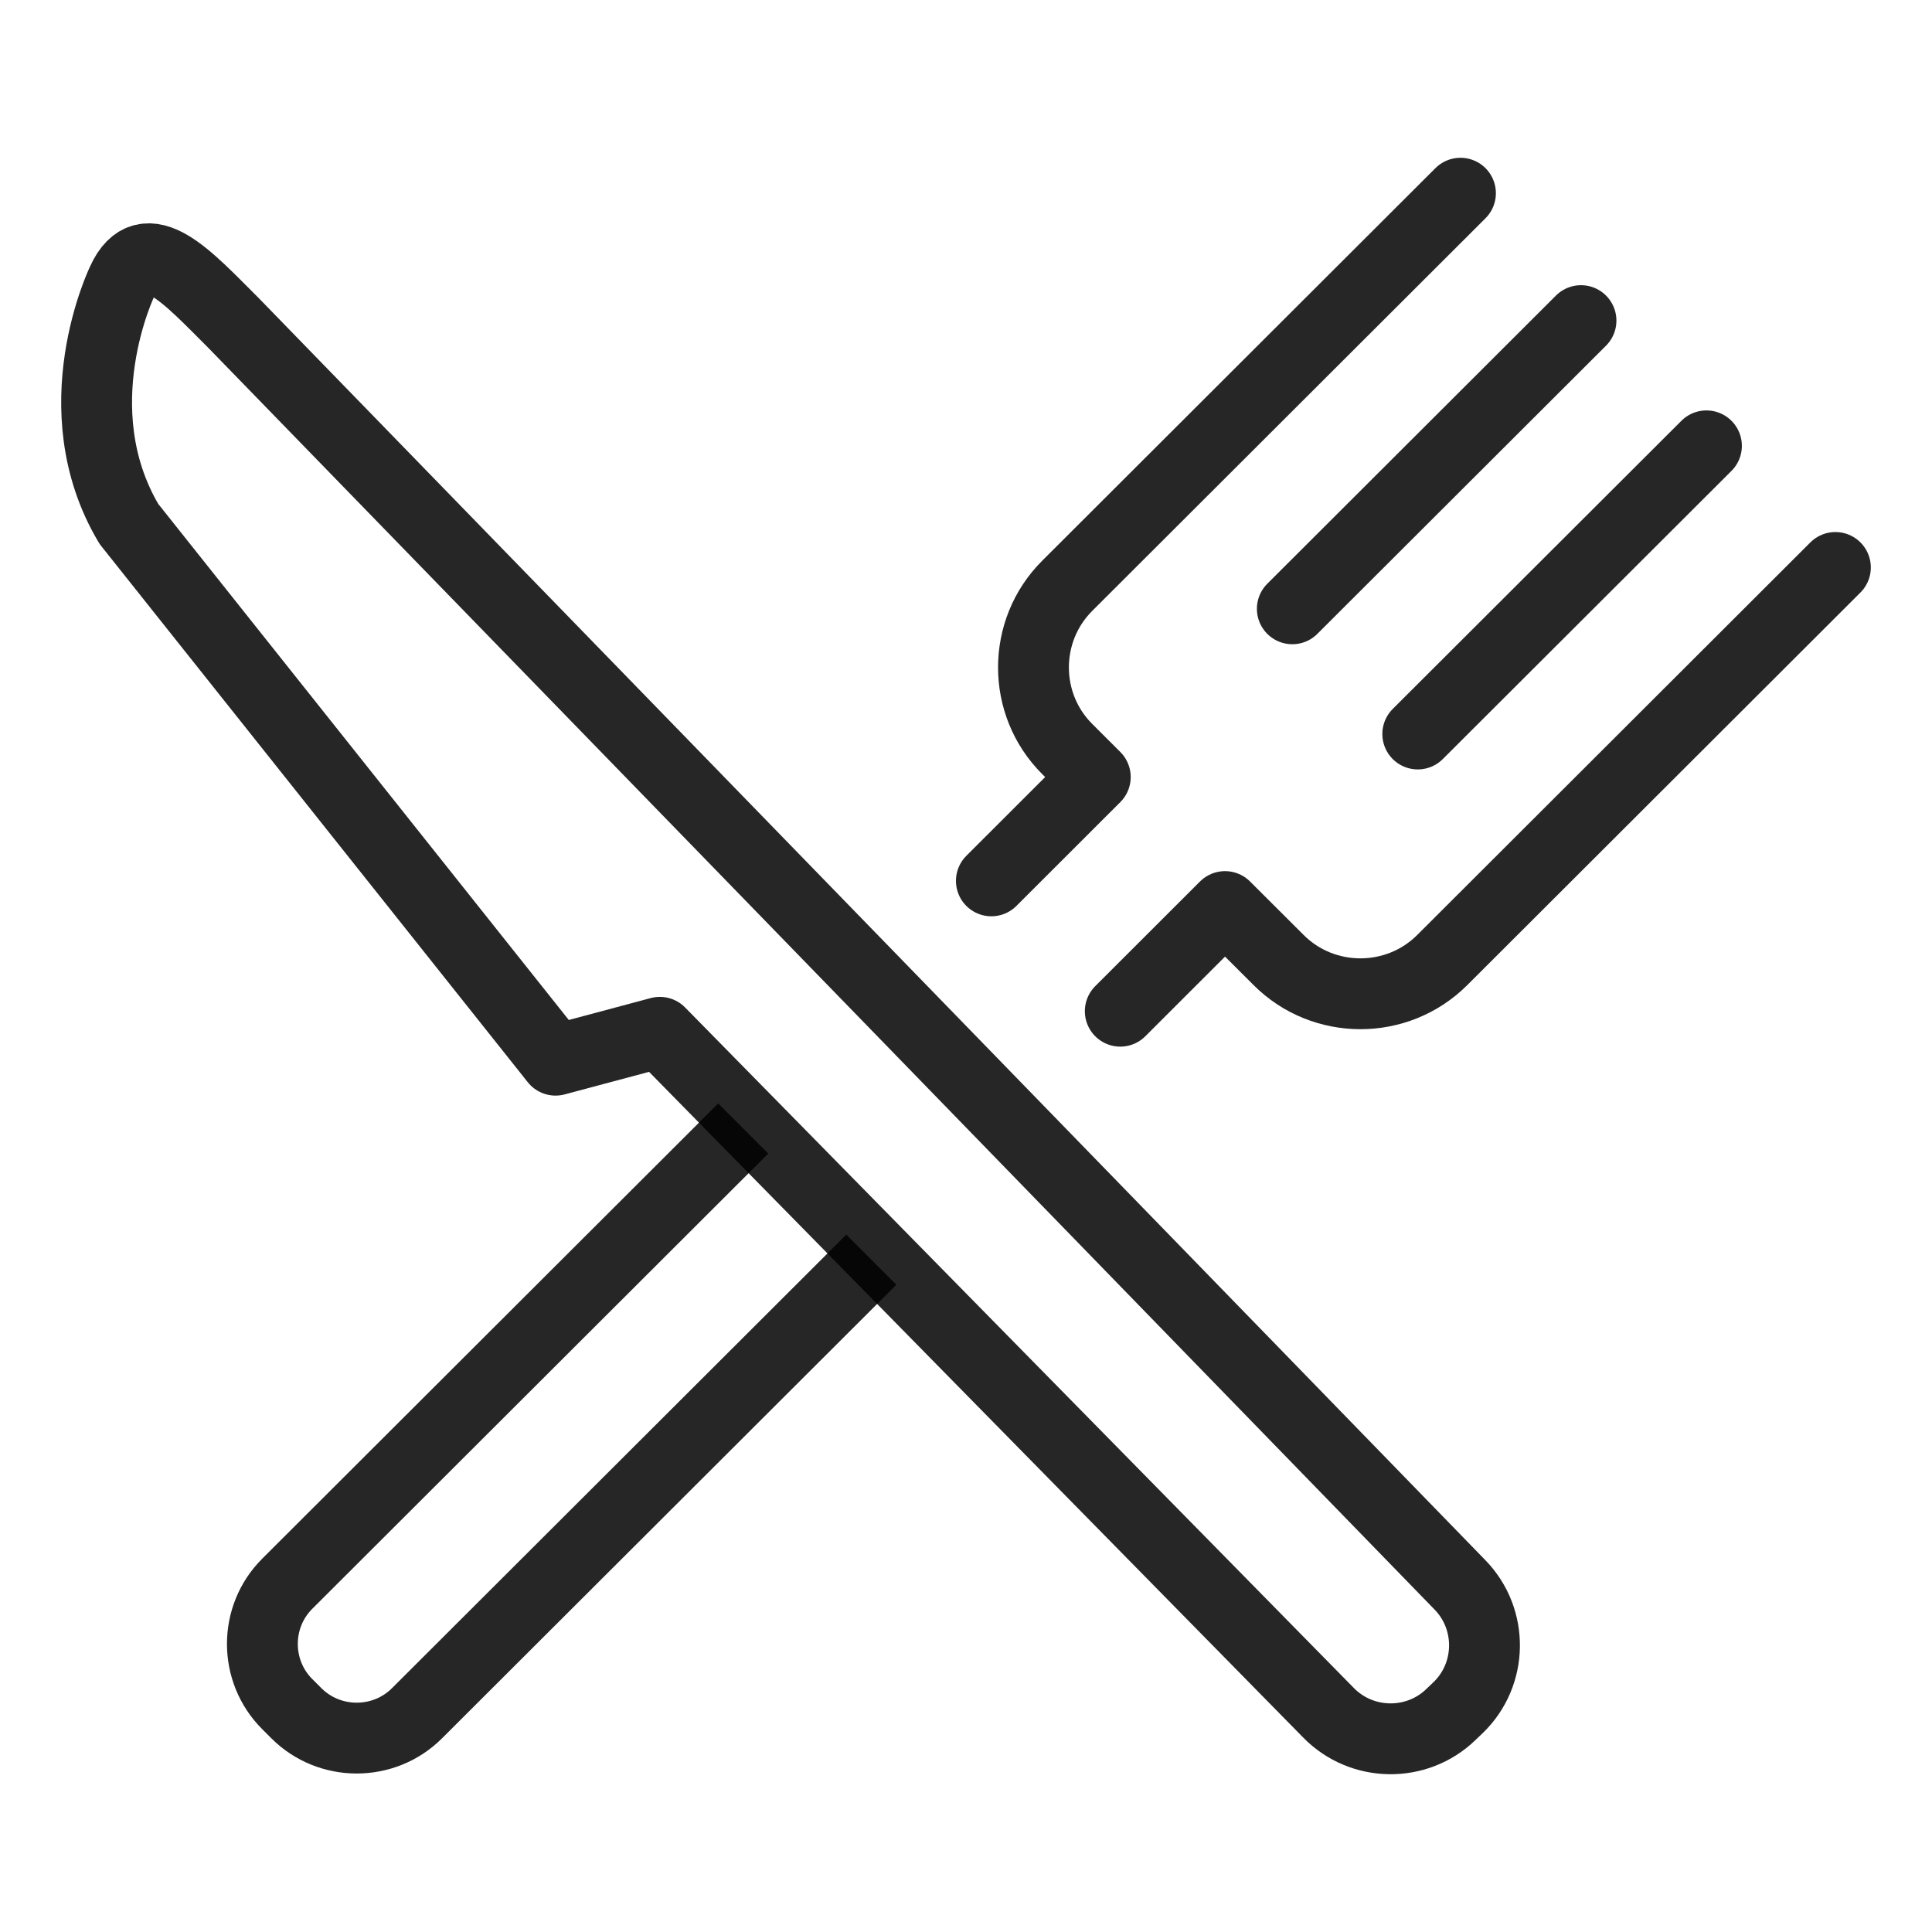
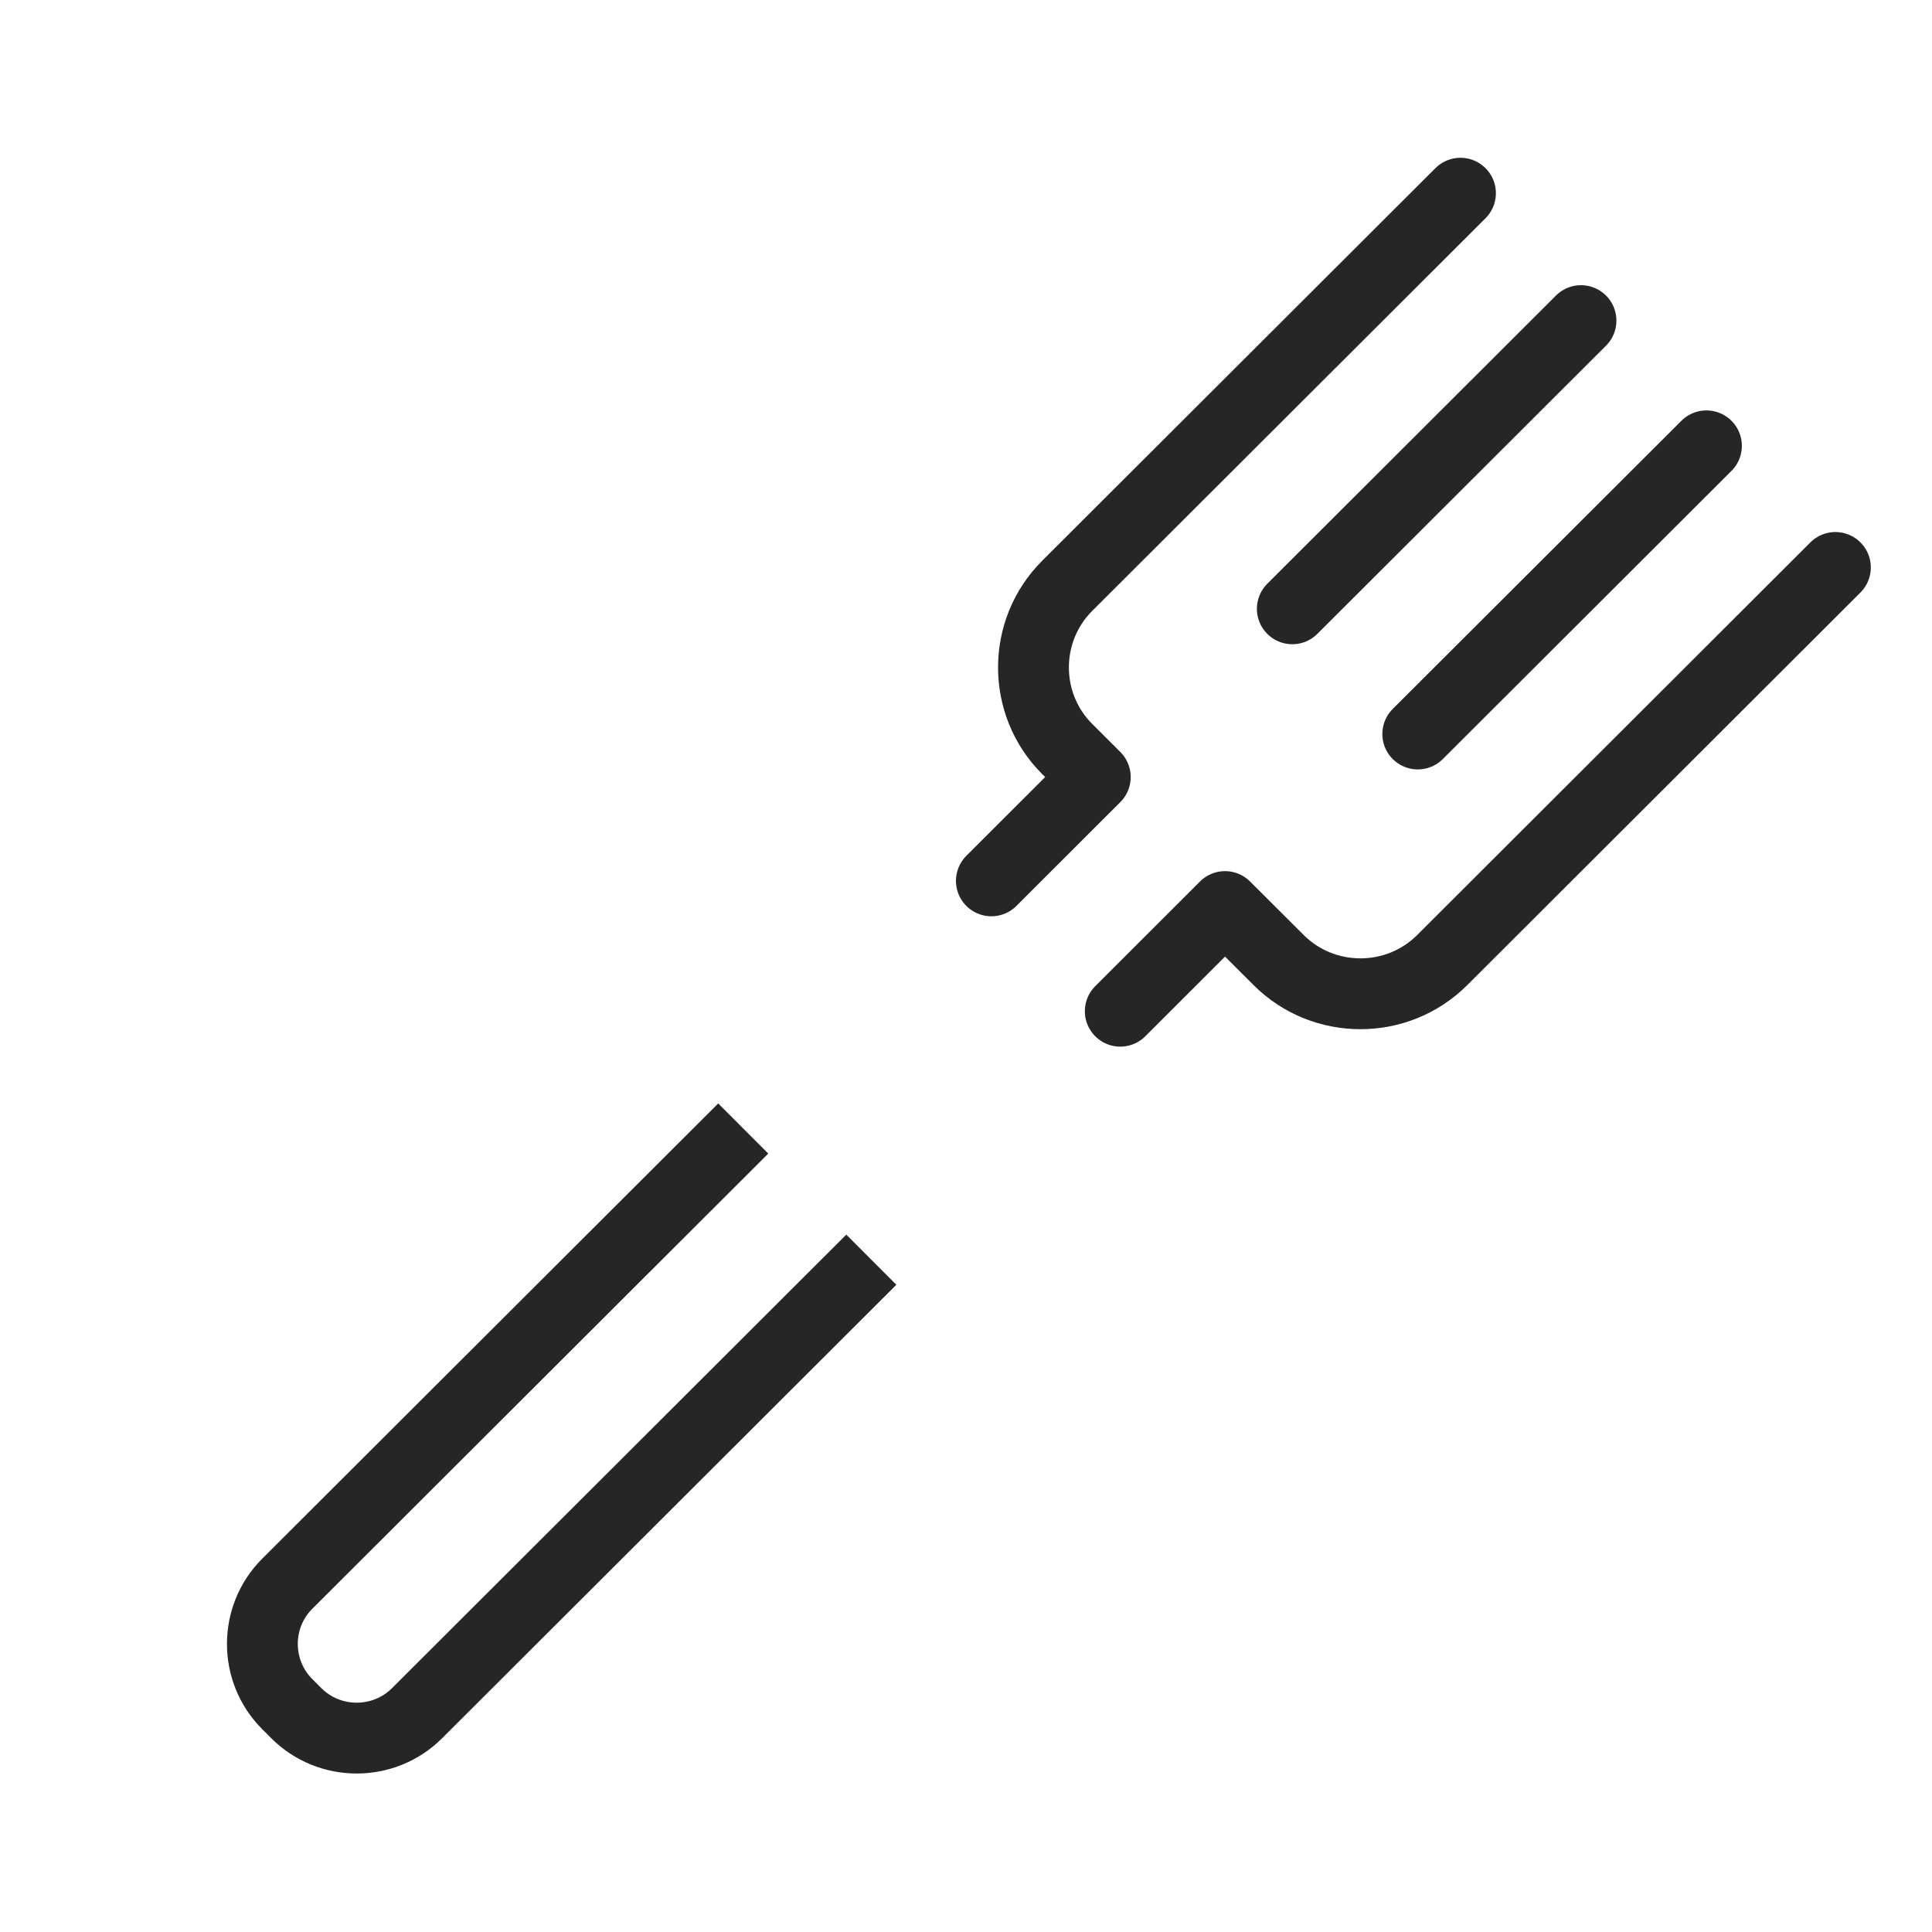
<svg xmlns="http://www.w3.org/2000/svg" width="60px" height="60px" viewBox="0 0 60 60" version="1.1">
  <title>11</title>
  <g id="11" stroke="none" stroke-width="1" fill="none" fill-rule="evenodd" stroke-opacity="0.85">
    <g id="iconfinder_restaurant_meal_dinner_fork_knife_2849619" transform="translate(3, 6)" stroke="#000000" stroke-width="2.2">
      <path d="M31.791,25.404 L35.044,22.154 L36.711,23.817 C38.106,25.211 40.39,25.211 41.787,23.818 L54,11.623" id="Path" stroke-linecap="round" stroke-linejoin="round" />
      <path d="M20.082,29.047 L5.921,43.184 C4.891,44.212 4.891,45.894 5.921,46.923 L6.205,47.207 C7.235,48.235 8.92,48.235 9.95,47.207 L24.06,33.121" id="Path" stroke-linejoin="round" />
      <path d="M42.356,0 L30.143,12.193 C28.746,13.588 28.746,15.868 30.143,17.261 L31.015,18.132 L27.788,21.356" id="Path" stroke-linecap="round" stroke-linejoin="round" />
      <line x1="37.134" y1="12.907" x2="46.099" y2="3.957" id="Path" stroke-linecap="round" />
      <line x1="41.03" y1="16.795" x2="49.995" y2="7.846" id="Path" stroke-linecap="round" />
-       <path d="M4.255,4.033 C2.836,2.62 1.526,1.127 0.801,2.725 C0.801,2.725 -1.129,6.687 1.003,10.271 L14.252,26.925 L17.492,26.059 L38.255,47.188 C39.288,48.248 40.999,48.274 42.061,47.244 L42.289,47.026 C43.351,45.996 43.376,44.286 42.345,43.224 L4.255,4.033 Z" id="Path" stroke-linecap="round" stroke-linejoin="round" />
    </g>
  </g>
</svg>